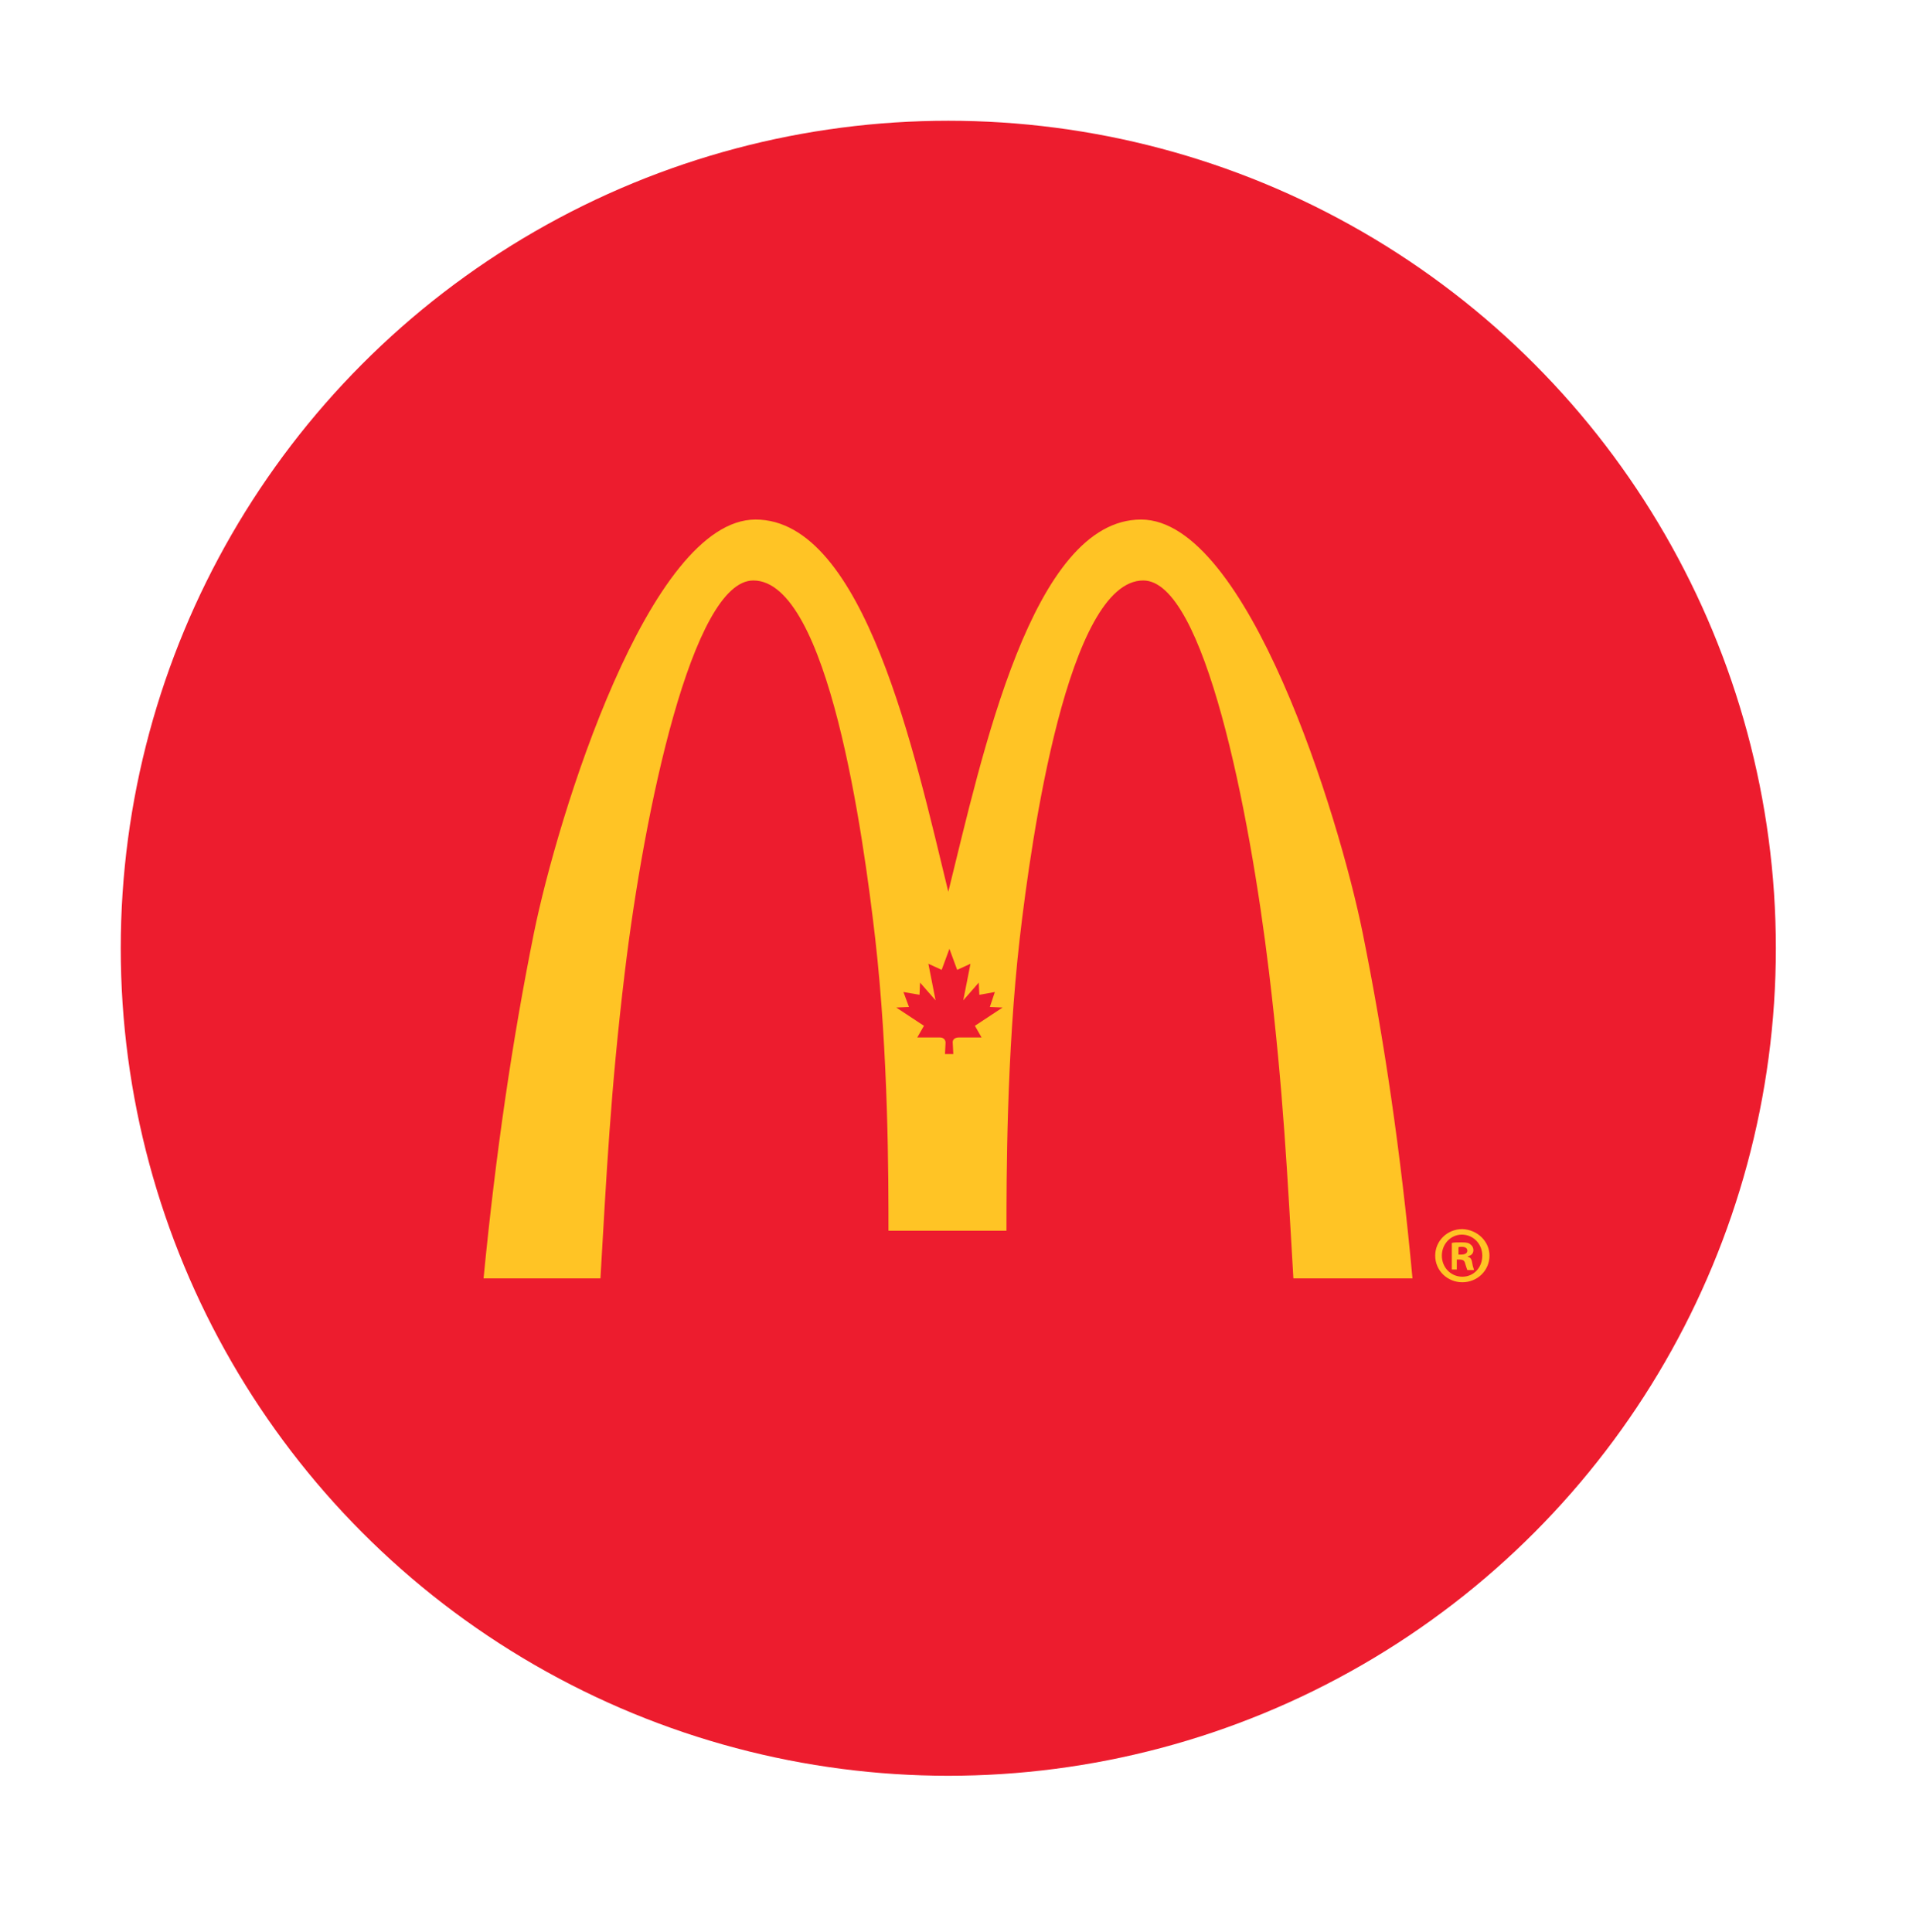
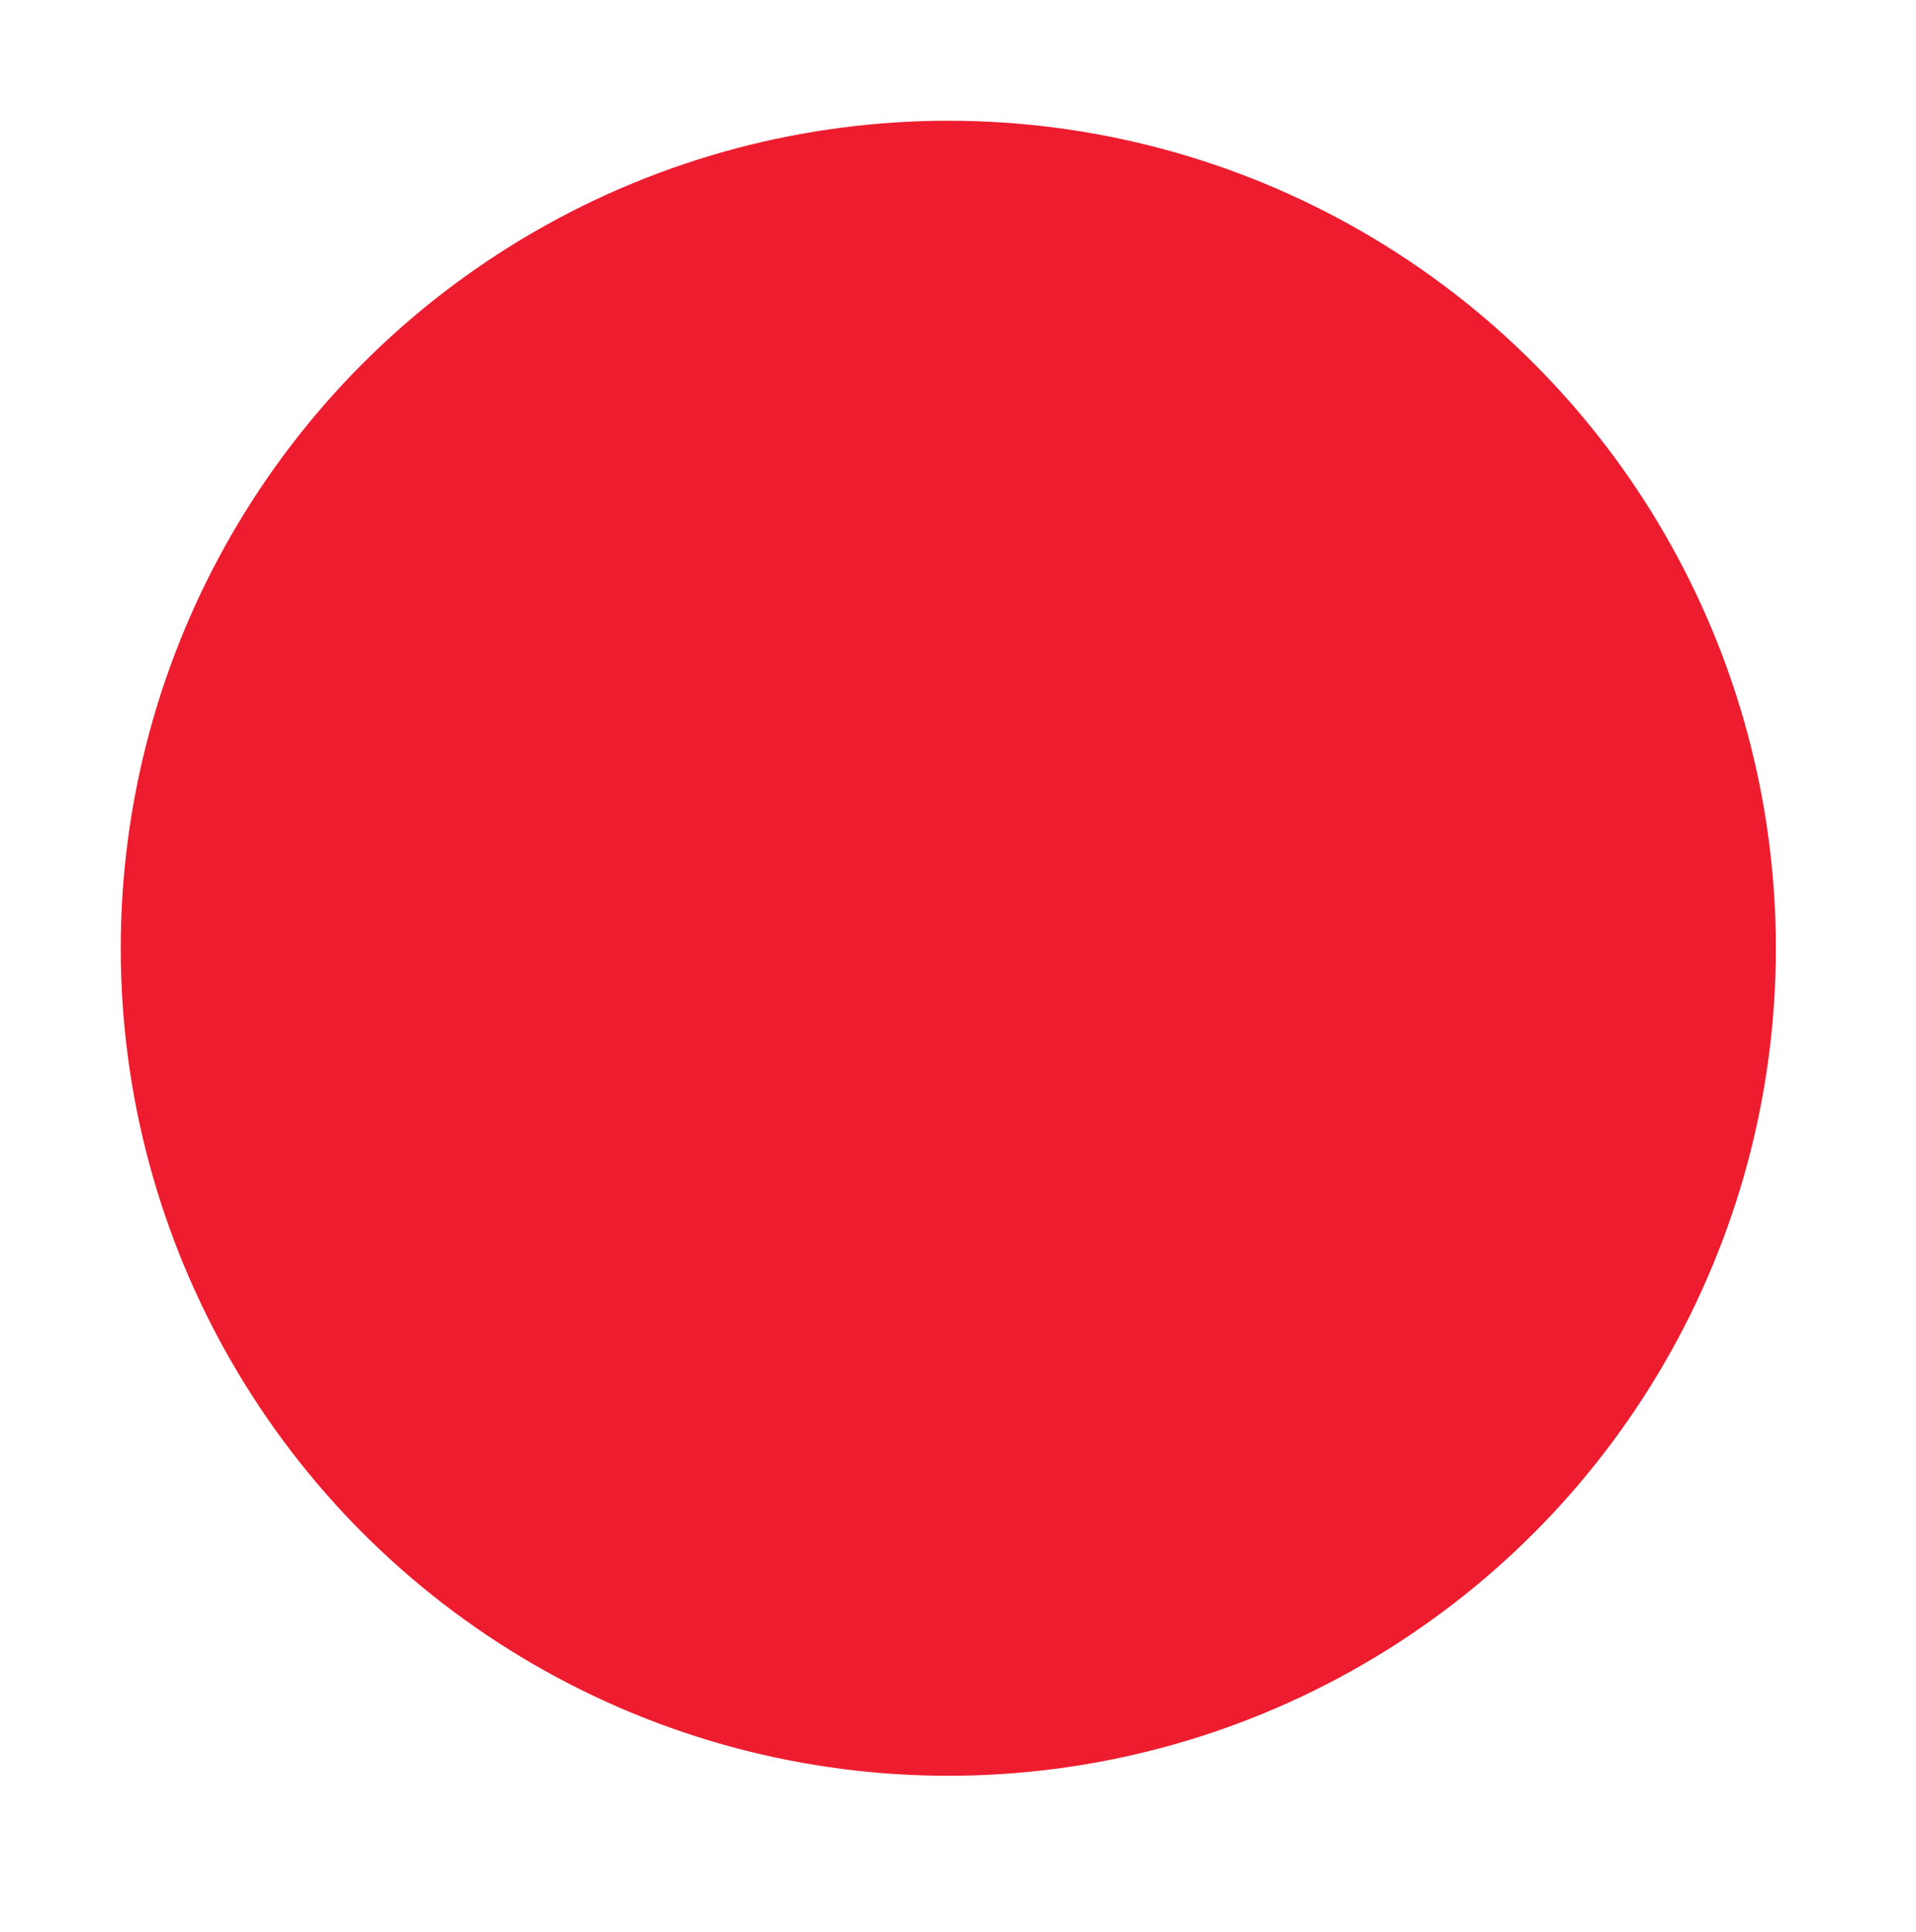
<svg xmlns="http://www.w3.org/2000/svg" xml:space="preserve" style="enable-background:new 0 0 345.9 348.8;" viewBox="0 0 345.9 348.8" y="0px" x="0px" id="Layer_1" version="1.1">
  <style type="text/css">
	.st0{fill:#ED1C2E;}
	.st1{fill:#FFC425;}
</style>
  <g>
    <circle r="149.4" cy="171.2" cx="171.2" class="st0" />
    <g>
-       <path d="M246,168.4c-4.3-21.2-20.8-74.6-40-74.6c-19.7,0-28.7,42.6-34.8,67.2c-6-24.6-15.1-67.2-34.8-67.2    c-19.2,0-35.7,53.5-40,74.6c-3.9,19.3-6.9,39.8-9.1,62.4h21.1c1.1-18.7,1.8-33.7,4.4-55.3c3.5-29.1,12.2-70.7,23.2-70.7    c13.6,0,19.9,46.4,22,64.6c2.4,21,2.4,43.4,2.4,52.8h21.3c0-9.4,0-31.8,2.4-52.8c2.1-18.2,8.7-64.6,22.3-64.6    c11,0,19.2,41.6,22.7,70.7c2.6,21.7,3.3,36.6,4.4,55.3h21.5C252.9,208.1,249.9,187.7,246,168.4z" class="st1" />
      <g>
-         <path d="M171.2,190.3l-0.6,0l0.1-2c0,0,0.1-1-1.1-1c-1.2,0-4,0-4,0l1.2-2.1l-5-3.3l2.3-0.1l-1-2.7l2.9,0.5l0.1-2.2     l2.8,3.2l-1.3-6.6l2.4,1.1l1.4-3.8l1.4,3.8l2.4-1.1l-1.3,6.6l2.8-3.2l0.1,2.2l2.8-0.5l-0.9,2.7l2.3,0.1l-5,3.3l1.2,2.1     c0,0-2.6,0-4,0c-1.4,0-1.2,1-1.2,1l0.1,2L171.2,190.3L171.2,190.3z" class="st0" />
+         <path d="M171.2,190.3l-0.6,0l0.1-2c0,0,0.1-1-1.1-1c-1.2,0-4,0-4,0l1.2-2.1l-5-3.3l2.3-0.1l-1-2.7l2.9,0.5l0.1-2.2     l2.8,3.2l-1.3-6.6l2.4,1.1l1.4-3.8l1.4,3.8l2.4-1.1l2.8-3.2l0.1,2.2l2.8-0.5l-0.9,2.7l2.3,0.1l-5,3.3l1.2,2.1     c0,0-2.6,0-4,0c-1.4,0-1.2,1-1.2,1l0.1,2L171.2,190.3L171.2,190.3z" class="st0" />
      </g>
      <g>
-         <path d="M268.9,226.7c0,2.7-2.2,4.8-4.9,4.8c-2.7,0-4.9-2.1-4.9-4.8c0-2.7,2.2-4.8,4.9-4.8     C266.7,222,268.9,224.1,268.9,226.7z M260.3,226.7c0,2.1,1.6,3.8,3.7,3.8c2.1,0,3.6-1.7,3.6-3.8c0-2.1-1.6-3.8-3.7-3.8     C261.9,222.9,260.3,224.6,260.3,226.7z M263.2,229.2h-1.1v-4.8c0.4-0.1,1-0.1,1.8-0.1c0.9,0,1.3,0.1,1.6,0.4     c0.3,0.2,0.5,0.6,0.5,1c0,0.6-0.4,1-1,1.1v0.1c0.5,0.1,0.7,0.5,0.8,1.2c0.1,0.7,0.3,1,0.3,1.2h-1.2c-0.1-0.2-0.2-0.6-0.4-1.2     c-0.1-0.5-0.4-0.7-1-0.7h-0.5V229.2z M263.3,226.5h0.5c0.6,0,1.1-0.2,1.1-0.7c0-0.4-0.3-0.7-1-0.7c-0.3,0-0.5,0-0.6,0.1V226.5z" class="st1" />
-       </g>
+         </g>
    </g>
  </g>
</svg>